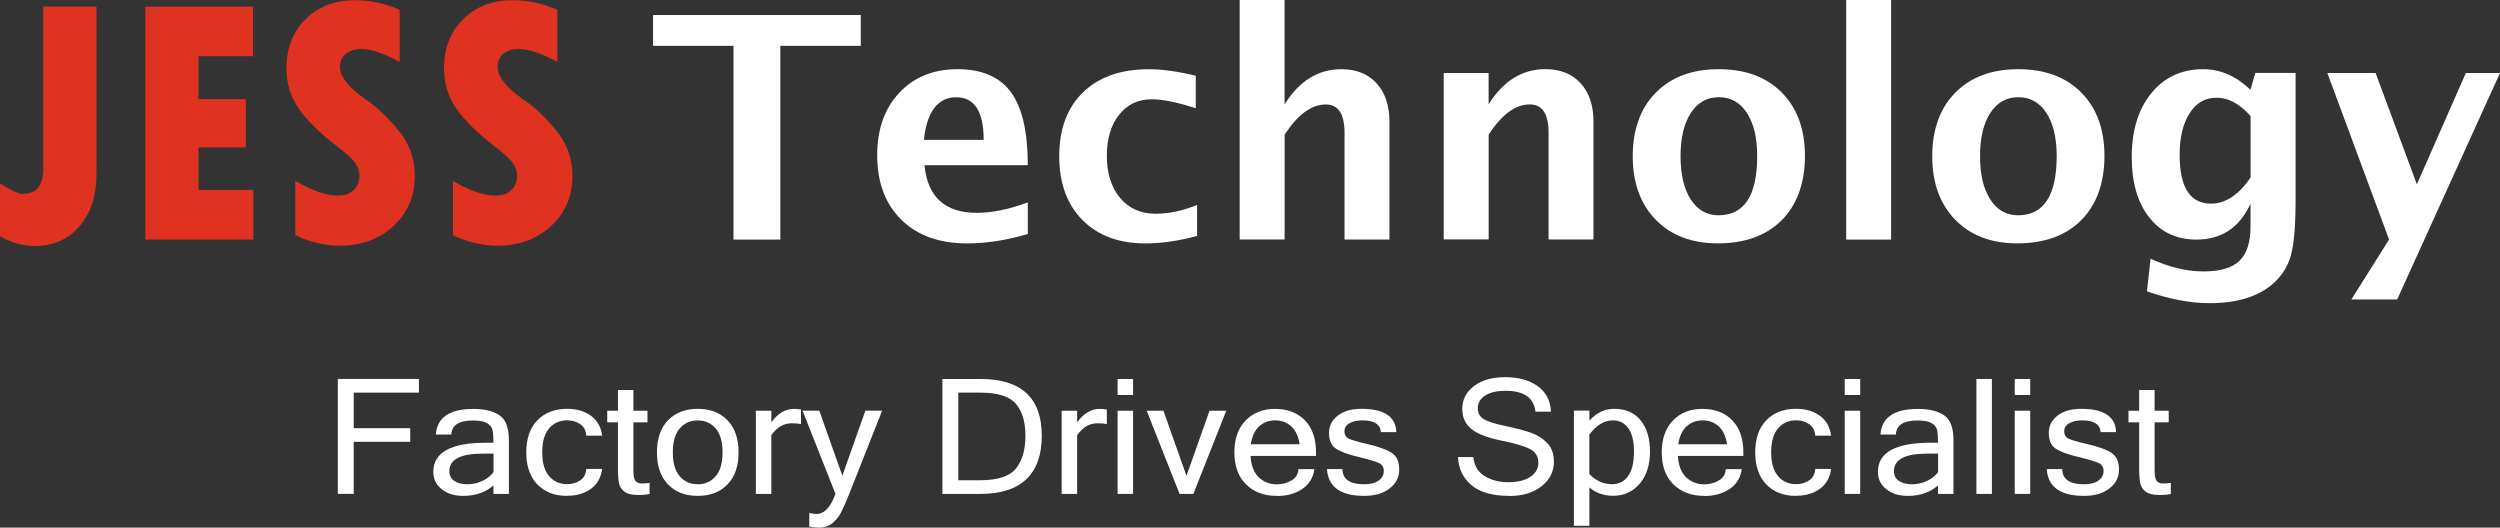
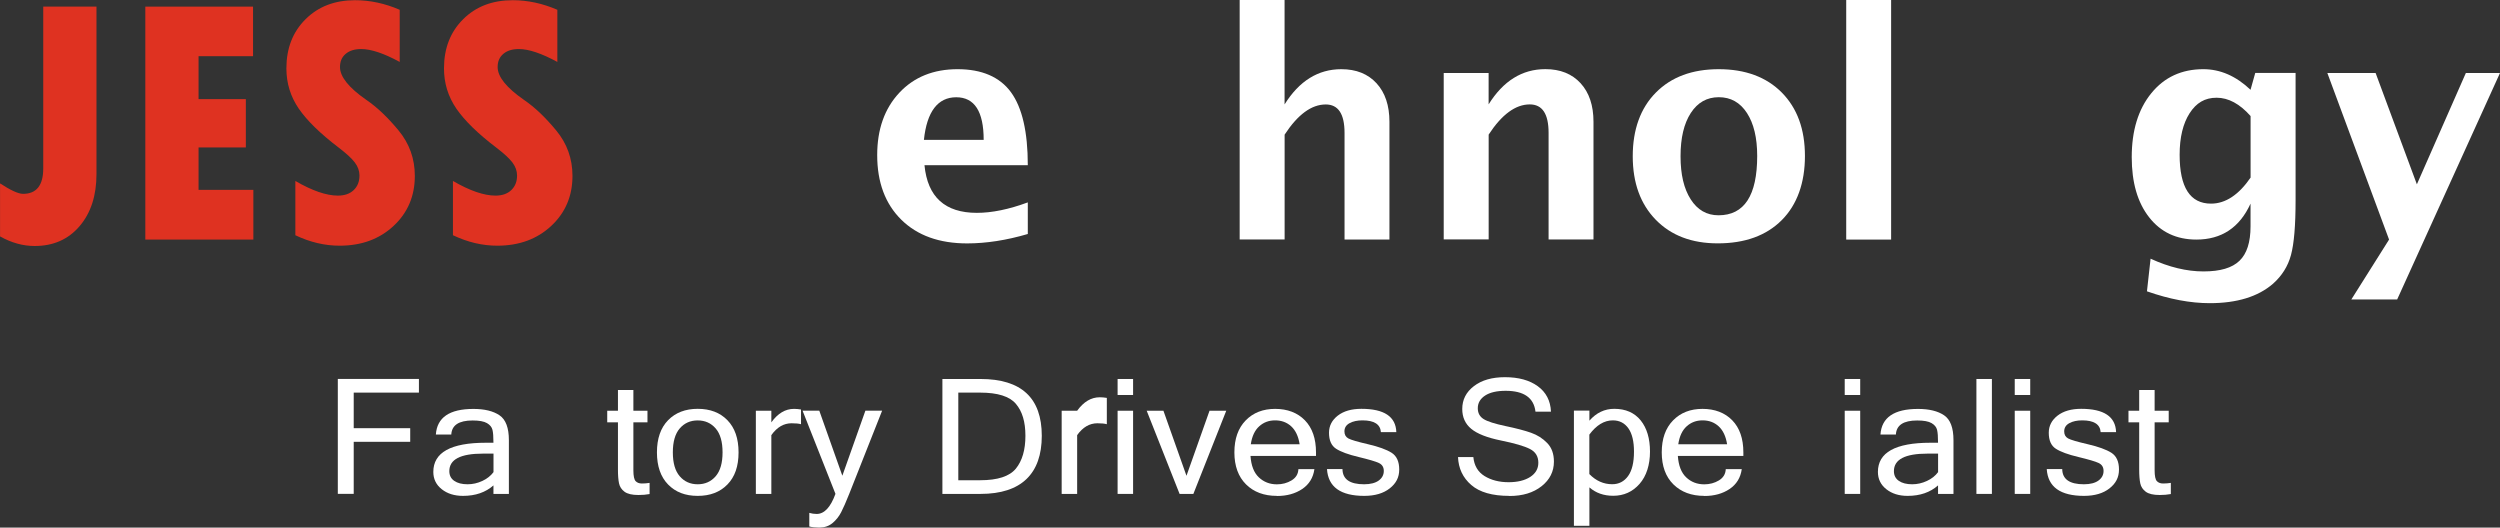
<svg xmlns="http://www.w3.org/2000/svg" id="Layer_1" viewBox="0 0 482.73 101.88">
  <rect x="0" y="0" width="482.73" height="101.88" fill="#333333" stroke="none" />
  <defs>
    <style>.cls-1{fill:#df3221;}.cls-1,.cls-2{stroke-width:0px;}.cls-2{fill:#fff;}</style>
  </defs>
  <path class="cls-1" d="M8.35,1.28h10.28v32.34c0,4.16-1.09,7.51-3.27,10.06s-5.07,3.82-8.67,3.82c-2.26,0-4.49-.62-6.68-1.85v-10.24c2.06,1.35,3.54,2.02,4.44,2.02,2.6,0,3.9-1.64,3.9-4.92V1.28Z" />
  <path class="cls-1" d="M28.06,1.28h20.8v9.57h-10.52v8.29h9.13v9.33h-9.13v8.19h10.58v9.6h-20.86V1.28Z" />
  <path class="cls-1" d="M57.03,45.42v-10.48c3.26,1.89,5.99,2.83,8.21,2.83,1.29,0,2.31-.35,3.05-1.06.75-.71,1.12-1.65,1.12-2.81,0-.9-.3-1.74-.9-2.53-.6-.79-1.63-1.74-3.1-2.86-3.55-2.7-6.12-5.21-7.72-7.53-1.59-2.33-2.39-4.91-2.39-7.77,0-3.89,1.23-7.05,3.7-9.5C61.46,1.26,64.65.04,68.56.04c2.9,0,5.77.62,8.62,1.85v10.07c-3.05-1.66-5.53-2.49-7.43-2.49-1.27,0-2.27.31-3,.93-.74.62-1.1,1.47-1.1,2.54,0,1.89,1.71,4.01,5.12,6.37,2.04,1.39,4.1,3.35,6.19,5.88,2.09,2.53,3.14,5.45,3.14,8.78,0,3.89-1.37,7.1-4.1,9.65-2.74,2.55-6.21,3.82-10.42,3.82-2.87,0-5.72-.67-8.55-2.02Z" />
  <path class="cls-1" d="M87.46,45.42v-10.48c3.26,1.89,5.99,2.83,8.21,2.83,1.29,0,2.31-.35,3.05-1.06.75-.71,1.12-1.65,1.12-2.81,0-.9-.3-1.74-.9-2.53-.6-.79-1.63-1.74-3.1-2.86-3.55-2.7-6.12-5.21-7.72-7.53-1.59-2.33-2.39-4.91-2.39-7.77,0-3.89,1.23-7.05,3.7-9.5C91.89,1.26,95.08.04,99,.04c2.9,0,5.77.62,8.62,1.85v10.07c-3.05-1.66-5.53-2.49-7.43-2.49-1.27,0-2.27.31-3,.93-.74.62-1.1,1.47-1.1,2.54,0,1.89,1.71,4.01,5.12,6.37,2.04,1.39,4.1,3.35,6.19,5.88,2.09,2.53,3.14,5.45,3.14,8.78,0,3.89-1.37,7.1-4.1,9.65-2.74,2.55-6.21,3.82-10.42,3.82-2.87,0-5.72-.67-8.55-2.02Z" />
-   <path class="cls-2" d="M141.63,46.26V8.85h-15.53V2.9h40.11v5.95h-15.53v37.41h-9.05Z" />
  <path class="cls-2" d="M198.47,45.18c-4.12,1.21-8.03,1.82-11.72,1.82-5.37,0-9.61-1.52-12.71-4.57s-4.66-7.21-4.66-12.48c0-4.98,1.42-8.99,4.26-12.03,2.84-3.04,6.6-4.56,11.26-4.56s8.14,1.48,10.31,4.45c2.17,2.97,3.25,7.67,3.25,14.09h-19.95c.59,6.13,3.96,9.2,10.11,9.2,2.91,0,6.19-.67,9.84-2.02v6.09ZM178.4,27.01h11.54c0-5.49-1.77-8.23-5.3-8.23s-5.67,2.74-6.24,8.23Z" />
-   <path class="cls-2" d="M231.16,45.56c-3.59.96-6.92,1.44-9.99,1.44-5.14,0-9.19-1.51-12.17-4.53-2.98-3.02-4.47-7.12-4.47-12.32s1.53-9.36,4.6-12.33c3.07-2.97,7.3-4.45,12.71-4.45,2.62,0,5.63.42,9.05,1.26v6.27c-3.56-1.15-6.4-1.73-8.53-1.73-2.6,0-4.69,1-6.27,2.99s-2.37,4.64-2.37,7.94.85,6.08,2.56,8.12c1.71,2.03,3.99,3.05,6.84,3.05,2.6,0,5.27-.57,8.03-1.7v6.01Z" />
  <path class="cls-2" d="M239.37,46.26V0h8.67v20.16c2.83-4.53,6.48-6.8,10.96-6.8,2.87,0,5.14.91,6.8,2.72s2.49,4.3,2.49,7.44v22.73h-8.67v-20.6c0-3.65-1.21-5.48-3.63-5.48-2.75,0-5.4,1.94-7.94,5.83v20.24h-8.67Z" />
  <path class="cls-2" d="M278.77,46.26V14.09h8.67v6.06c2.83-4.53,6.48-6.8,10.96-6.8,2.87,0,5.14.91,6.8,2.72s2.49,4.3,2.49,7.44v22.73h-8.67v-20.6c0-3.65-1.21-5.48-3.63-5.48-2.75,0-5.4,1.94-7.94,5.83v20.24h-8.67Z" />
  <path class="cls-2" d="M331.68,46.99c-5.02,0-9.01-1.52-11.97-4.56-2.96-3.04-4.44-7.12-4.44-12.26s1.49-9.3,4.47-12.3c2.98-3.01,7.03-4.51,12.14-4.51s9.19,1.5,12.17,4.51c2.98,3.01,4.47,7.09,4.47,12.25s-1.49,9.4-4.48,12.39-7.11,4.48-12.36,4.48ZM331.83,41.57c4.98,0,7.47-3.82,7.47-11.46,0-3.5-.66-6.26-1.98-8.29-1.32-2.03-3.13-3.05-5.43-3.05s-4.09,1.02-5.41,3.05c-1.32,2.03-1.98,4.81-1.98,8.35s.65,6.27,1.96,8.32,3.1,3.08,5.36,3.08Z" />
  <path class="cls-2" d="M356.49,46.26V0h8.67v46.26h-8.67Z" />
-   <path class="cls-2" d="M389.51,46.99c-5.02,0-9.01-1.52-11.97-4.56-2.96-3.04-4.44-7.12-4.44-12.26s1.49-9.3,4.47-12.3c2.98-3.01,7.03-4.51,12.14-4.51s9.19,1.5,12.17,4.51c2.98,3.01,4.47,7.09,4.47,12.25s-1.49,9.4-4.48,12.39-7.11,4.48-12.36,4.48ZM389.66,41.57c4.98,0,7.47-3.82,7.47-11.46,0-3.5-.66-6.26-1.98-8.29-1.32-2.03-3.13-3.05-5.43-3.05s-4.09,1.02-5.41,3.05c-1.32,2.03-1.98,4.81-1.98,8.35s.65,6.27,1.96,8.32,3.1,3.08,5.36,3.08Z" />
  <path class="cls-2" d="M414.56,56.25l.7-6.3c3.57,1.64,6.98,2.46,10.22,2.46s5.52-.68,6.94-2.05c1.43-1.37,2.14-3.58,2.14-6.65v-4.39c-2.11,4.63-5.6,6.94-10.46,6.94-3.83,0-6.87-1.43-9.11-4.29-2.25-2.86-3.37-6.73-3.37-11.62,0-5.14,1.26-9.25,3.78-12.35,2.52-3.1,5.87-4.64,10.05-4.64,3.28,0,6.32,1.33,9.11,3.98l.91-3.25h7.79v24.55c0,4.9-.3,8.44-.89,10.61s-1.75,4.01-3.47,5.54c-2.89,2.5-6.96,3.75-12.22,3.75-3.73,0-7.77-.76-12.13-2.29ZM434.57,34.28v-11.87c-2.09-2.36-4.28-3.54-6.56-3.54s-3.93,1-5.21,2.99-1.93,4.67-1.93,8.03c0,6.29,2.02,9.43,6.06,9.43,2.79,0,5.34-1.68,7.65-5.04Z" />
  <path class="cls-2" d="M454.02,57.83l7.29-11.57-11.92-32.17h9.32l7.97,21.5,9.46-21.5h6.59l-19.86,43.74h-8.85Z" />
  <path class="cls-2" d="M80.89,75.81h-12.59v6.87h10.91v2.63h-10.91v10.05h-3.07v-22.19h15.66v2.63Z" />
  <path class="cls-2" d="M95.29,93.72c-1.52,1.35-3.48,2.03-5.88,2.03-1.67,0-3.04-.43-4.12-1.29-1.08-.86-1.62-1.97-1.62-3.34,0-3.75,3.38-5.63,10.15-5.63h1.46c0-1.15-.06-1.98-.19-2.5-.13-.52-.48-.95-1.06-1.29s-1.5-.51-2.77-.51c-2.66,0-4.03.91-4.12,2.72h-2.98c.22-3.3,2.64-4.95,7.25-4.95,2.15,0,3.83.41,5.04,1.23s1.81,2.42,1.81,4.81v10.38h-2.98v-1.65ZM95.29,91.15v-3.56h-2.04c-4.33,0-6.49,1.12-6.49,3.38,0,.82.32,1.45.95,1.88.63.44,1.49.66,2.57.66.98,0,1.93-.21,2.85-.64s1.64-1,2.17-1.72Z" />
-   <path class="cls-2" d="M109.49,95.75c-2.39,0-4.29-.73-5.72-2.2-1.43-1.47-2.15-3.53-2.15-6.2s.72-4.74,2.15-6.21c1.43-1.46,3.34-2.2,5.72-2.2,1.84,0,3.37.44,4.6,1.33,1.23.89,1.96,2.17,2.18,3.85h-3.07c-.04-.96-.42-1.69-1.13-2.2-.71-.5-1.57-.76-2.57-.76-1.43,0-2.58.52-3.47,1.55s-1.33,2.58-1.33,4.62.44,3.58,1.33,4.61,2.04,1.55,3.47,1.55c1,0,1.86-.25,2.57-.76.71-.5,1.09-1.23,1.13-2.18h3.07c-.22,1.68-.95,2.96-2.18,3.85-1.23.89-2.76,1.33-4.6,1.33Z" />
  <path class="cls-2" d="M125.42,95.4c-.65.12-1.37.18-2.14.18-1.23,0-2.12-.21-2.69-.63-.57-.42-.92-.96-1.06-1.61s-.21-1.55-.21-2.68v-9.11h-2.07v-2.24h2.07v-4h2.98v4h2.72v2.24h-2.72v9.26c0,1.1.15,1.8.44,2.1.29.3.69.45,1.2.45s1.01-.04,1.49-.12v2.17Z" />
  <path class="cls-2" d="M134.72,78.94c2.4,0,4.31.73,5.74,2.2s2.15,3.53,2.15,6.21-.71,4.73-2.15,6.2c-1.43,1.47-3.34,2.2-5.74,2.2s-4.29-.73-5.72-2.2c-1.43-1.47-2.15-3.53-2.15-6.2s.72-4.74,2.15-6.21c1.43-1.46,3.34-2.2,5.72-2.2ZM134.72,93.51c1.42,0,2.58-.52,3.47-1.55s1.33-2.57,1.33-4.61-.44-3.59-1.33-4.62-2.04-1.55-3.47-1.55-2.58.52-3.47,1.55-1.33,2.58-1.33,4.62.44,3.58,1.33,4.61,2.04,1.55,3.47,1.55Z" />
  <path class="cls-2" d="M154.67,81.91c-.42-.12-1.03-.18-1.82-.18-1.52,0-2.82.76-3.91,2.29v11.35h-2.99v-16.06h2.99v2.24c1.26-1.74,2.71-2.6,4.37-2.6.42,0,.88.04,1.36.12v2.85Z" />
  <path class="cls-2" d="M157.69,99.24c1.48,0,2.69-1.29,3.63-3.88l-6.35-16.06h3.23l4.45,12.56,4.45-12.56h3.23l-6.35,16.06c-.61,1.53-1.13,2.72-1.56,3.55-.43.83-.99,1.53-1.68,2.1s-1.54.86-2.54.86c-.75,0-1.39-.07-1.93-.21v-2.63c.46.14.94.21,1.43.21Z" />
  <path class="cls-2" d="M181.97,73.18h7.36c7.89,0,11.83,3.66,11.83,10.97s-3.94,11.22-11.83,11.22h-7.36v-22.19ZM185.04,92.73h4.23c3.37,0,5.66-.75,6.89-2.25,1.22-1.5,1.84-3.61,1.84-6.33s-.61-4.71-1.83-6.16c-1.22-1.45-3.52-2.18-6.9-2.18h-4.23v16.92Z" />
-   <path class="cls-2" d="M213.72,81.91c-.42-.12-1.03-.18-1.82-.18-1.52,0-2.82.76-3.91,2.29v11.35h-2.99v-16.06h2.99v2.24c1.26-1.74,2.71-2.6,4.37-2.6.42,0,.88.04,1.36.12v2.85Z" />
+   <path class="cls-2" d="M213.72,81.91c-.42-.12-1.03-.18-1.82-.18-1.52,0-2.82.76-3.91,2.29v11.35h-2.99v-16.06h2.99c1.26-1.74,2.71-2.6,4.37-2.6.42,0,.88.04,1.36.12v2.85Z" />
  <path class="cls-2" d="M218.79,76.27h-2.99v-3.09h2.99v3.09ZM218.79,95.37h-2.99v-16.06h2.99v16.06Z" />
  <path class="cls-2" d="M236.78,79.31l-6.35,16.06h-2.66l-6.35-16.06h3.23l4.45,12.56,4.45-12.56h3.23Z" />
  <path class="cls-2" d="M246.55,95.75c-2.47,0-4.46-.74-5.95-2.22s-2.25-3.54-2.25-6.18.73-4.68,2.18-6.17,3.35-2.23,5.69-2.23,4.31.73,5.74,2.2,2.15,3.53,2.15,6.21v.68h-12.65c.13,1.86.66,3.23,1.61,4.13.95.9,2.11,1.35,3.49,1.35,1.04,0,1.99-.25,2.83-.76.84-.51,1.28-1.23,1.32-2.17h3.09c-.23,1.66-1.02,2.93-2.35,3.83-1.34.9-2.96,1.35-4.89,1.35ZM250.95,85.79c-.24-1.54-.79-2.7-1.63-3.47s-1.88-1.15-3.1-1.15-2.22.38-3.07,1.14c-.85.76-1.4,1.92-1.63,3.47h9.44Z" />
  <path class="cls-2" d="M263.44,95.75c-4.59,0-6.99-1.73-7.21-5.18h2.99c.02,1.96,1.41,2.94,4.18,2.94,1.23,0,2.18-.25,2.83-.73s.97-1.1.97-1.84-.32-1.24-.95-1.54c-.63-.3-1.94-.68-3.92-1.16-1.98-.47-3.43-1-4.34-1.59s-1.37-1.61-1.37-3.09c0-1.33.57-2.43,1.7-3.31,1.13-.87,2.65-1.31,4.55-1.31,4.4,0,6.65,1.5,6.75,4.5h-2.98c-.11-1.51-1.29-2.27-3.56-2.27-1,0-1.83.18-2.49.54-.66.36-.99.89-.99,1.59,0,.63.25,1.08.76,1.36s1.78.65,3.81,1.12c2.03.47,3.54,1.02,4.53,1.64.99.63,1.48,1.71,1.48,3.24s-.61,2.68-1.83,3.64c-1.22.96-2.86,1.45-4.92,1.45Z" />
  <path class="cls-2" d="M291.43,95.75c-3.27,0-5.72-.7-7.34-2.1-1.62-1.4-2.47-3.2-2.56-5.4h2.96c.16,1.65.88,2.88,2.16,3.67,1.28.79,2.83,1.19,4.65,1.19,1.72,0,3.11-.34,4.16-1.01,1.05-.68,1.58-1.59,1.58-2.75,0-1.22-.54-2.11-1.63-2.66-1.09-.56-2.96-1.1-5.61-1.64s-4.56-1.29-5.72-2.25-1.73-2.24-1.73-3.83c0-1.8.75-3.27,2.26-4.42,1.5-1.15,3.5-1.72,5.99-1.72,2.62,0,4.73.58,6.33,1.74s2.46,2.8,2.55,4.92h-2.99c-.31-2.68-2.23-4.03-5.76-4.03-1.71,0-3.04.31-3.97.92-.94.62-1.41,1.43-1.41,2.45,0,.93.38,1.62,1.13,2.09s2.16.91,4.23,1.35c2.06.43,3.7.86,4.92,1.29s2.25,1.08,3.12,1.98c.87.89,1.3,2.09,1.3,3.59,0,1.91-.79,3.49-2.38,4.75s-3.66,1.89-6.22,1.89Z" />
  <path class="cls-2" d="M306.9,81.23c1.33-1.52,2.93-2.29,4.8-2.29,2.2,0,3.9.75,5.1,2.23,1.2,1.49,1.8,3.5,1.8,6.03s-.67,4.71-2.02,6.24c-1.35,1.53-3.04,2.29-5.09,2.29-1.82,0-3.35-.54-4.59-1.62v7.42h-2.99v-22.24h2.99v1.92ZM306.9,91.55c1.28,1.3,2.75,1.95,4.4,1.95,1.29,0,2.31-.53,3.07-1.58s1.14-2.63,1.14-4.71c0-1.98-.36-3.48-1.08-4.5-.72-1.02-1.72-1.54-3.01-1.54-1.66,0-3.17.92-4.53,2.75v7.63Z" />
  <path class="cls-2" d="M329.08,95.75c-2.47,0-4.46-.74-5.96-2.22s-2.25-3.54-2.25-6.18.73-4.68,2.18-6.17c1.45-1.49,3.35-2.23,5.69-2.23s4.31.73,5.74,2.2,2.15,3.53,2.15,6.21v.68h-12.65c.13,1.86.66,3.23,1.61,4.13.94.9,2.11,1.35,3.49,1.35,1.04,0,1.99-.25,2.83-.76.84-.51,1.28-1.23,1.32-2.17h3.09c-.23,1.66-1.02,2.93-2.35,3.83-1.34.9-2.96,1.35-4.88,1.35ZM333.49,85.79c-.24-1.54-.79-2.7-1.63-3.47s-1.88-1.15-3.1-1.15-2.22.38-3.07,1.14c-.85.76-1.4,1.92-1.63,3.47h9.44Z" />
-   <path class="cls-2" d="M346.79,95.75c-2.39,0-4.29-.73-5.72-2.2-1.43-1.47-2.15-3.53-2.15-6.2s.71-4.74,2.15-6.21,3.34-2.2,5.72-2.2c1.84,0,3.37.44,4.6,1.33,1.23.89,1.96,2.17,2.18,3.85h-3.07c-.04-.96-.42-1.69-1.13-2.2s-1.57-.76-2.57-.76c-1.43,0-2.58.52-3.47,1.55-.89,1.03-1.33,2.58-1.33,4.62s.44,3.58,1.33,4.61c.89,1.03,2.04,1.55,3.47,1.55,1,0,1.86-.25,2.57-.76.71-.5,1.09-1.23,1.13-2.18h3.07c-.22,1.68-.95,2.96-2.18,3.85-1.23.89-2.76,1.33-4.6,1.33Z" />
  <path class="cls-2" d="M359.19,76.27h-2.99v-3.09h2.99v3.09ZM359.19,95.37h-2.99v-16.06h2.99v16.06Z" />
  <path class="cls-2" d="M374.23,93.72c-1.52,1.35-3.48,2.03-5.88,2.03-1.67,0-3.04-.43-4.12-1.29-1.08-.86-1.62-1.97-1.62-3.34,0-3.75,3.38-5.63,10.15-5.63h1.46c0-1.15-.06-1.98-.19-2.5-.13-.52-.48-.95-1.06-1.29-.58-.34-1.5-.51-2.77-.51-2.66,0-4.03.91-4.12,2.72h-2.98c.22-3.3,2.64-4.95,7.25-4.95,2.15,0,3.83.41,5.04,1.23s1.81,2.42,1.81,4.81v10.38h-2.98v-1.65ZM374.23,91.15v-3.56h-2.04c-4.33,0-6.49,1.12-6.49,3.38,0,.82.32,1.45.95,1.88.63.44,1.49.66,2.57.66.98,0,1.93-.21,2.85-.64.92-.42,1.64-1,2.17-1.72Z" />
  <path class="cls-2" d="M384.62,95.37h-2.99v-22.19h2.99v22.19Z" />
  <path class="cls-2" d="M392.02,76.27h-2.99v-3.09h2.99v3.09ZM392.02,95.37h-2.99v-16.06h2.99v16.06Z" />
  <path class="cls-2" d="M402.42,95.75c-4.59,0-6.99-1.73-7.21-5.18h2.99c.02,1.96,1.42,2.94,4.18,2.94,1.24,0,2.18-.25,2.83-.73s.97-1.1.97-1.84-.32-1.24-.95-1.54c-.63-.3-1.94-.68-3.92-1.16-1.98-.47-3.43-1-4.34-1.59-.91-.58-1.37-1.61-1.37-3.09,0-1.33.57-2.43,1.7-3.31,1.13-.87,2.65-1.31,4.55-1.31,4.4,0,6.65,1.5,6.75,4.5h-2.98c-.11-1.51-1.29-2.27-3.56-2.27-1,0-1.83.18-2.49.54s-.99.89-.99,1.59c0,.63.25,1.08.76,1.36s1.78.65,3.81,1.12c2.03.47,3.54,1.02,4.53,1.64.99.63,1.48,1.71,1.48,3.24s-.61,2.68-1.83,3.64c-1.22.96-2.86,1.45-4.92,1.45Z" />
  <path class="cls-2" d="M419.16,95.4c-.66.12-1.37.18-2.14.18-1.22,0-2.12-.21-2.69-.63-.57-.42-.92-.96-1.06-1.61-.14-.66-.21-1.55-.21-2.68v-9.11h-2.07v-2.24h2.07v-4h2.98v4h2.72v2.24h-2.72v9.26c0,1.1.15,1.8.44,2.1.29.3.69.45,1.2.45s1.01-.04,1.49-.12v2.17Z" />
</svg>